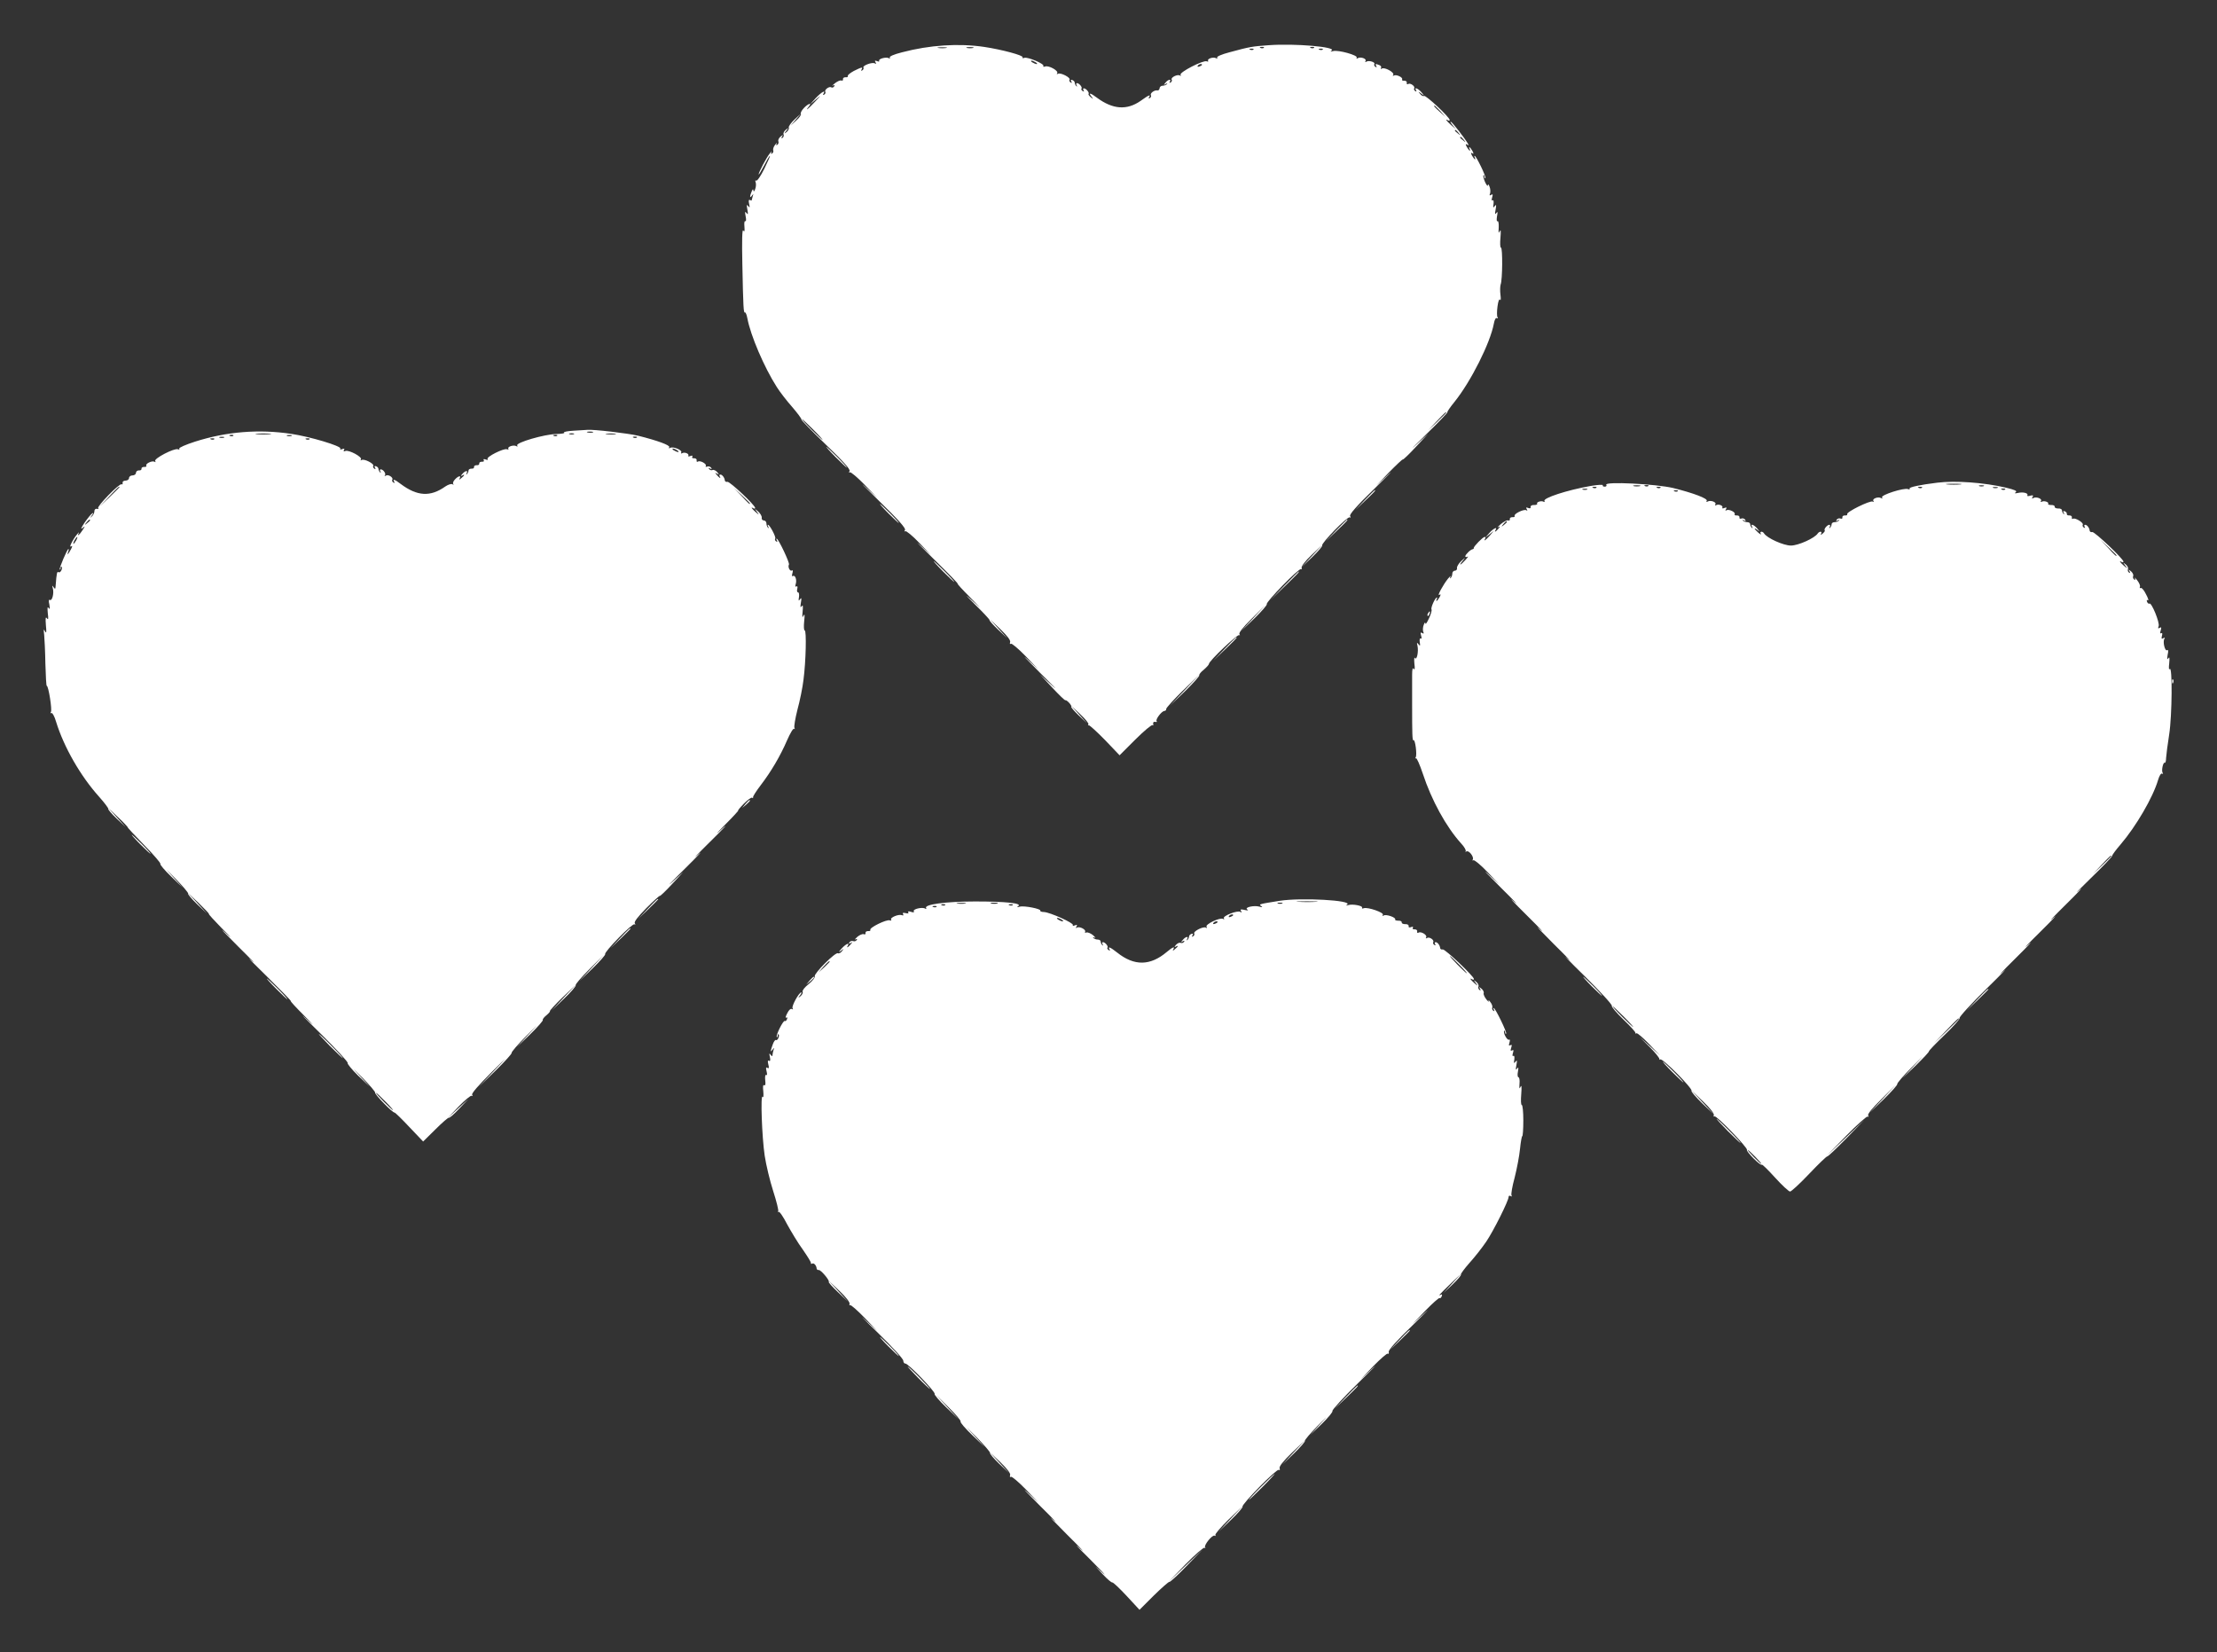
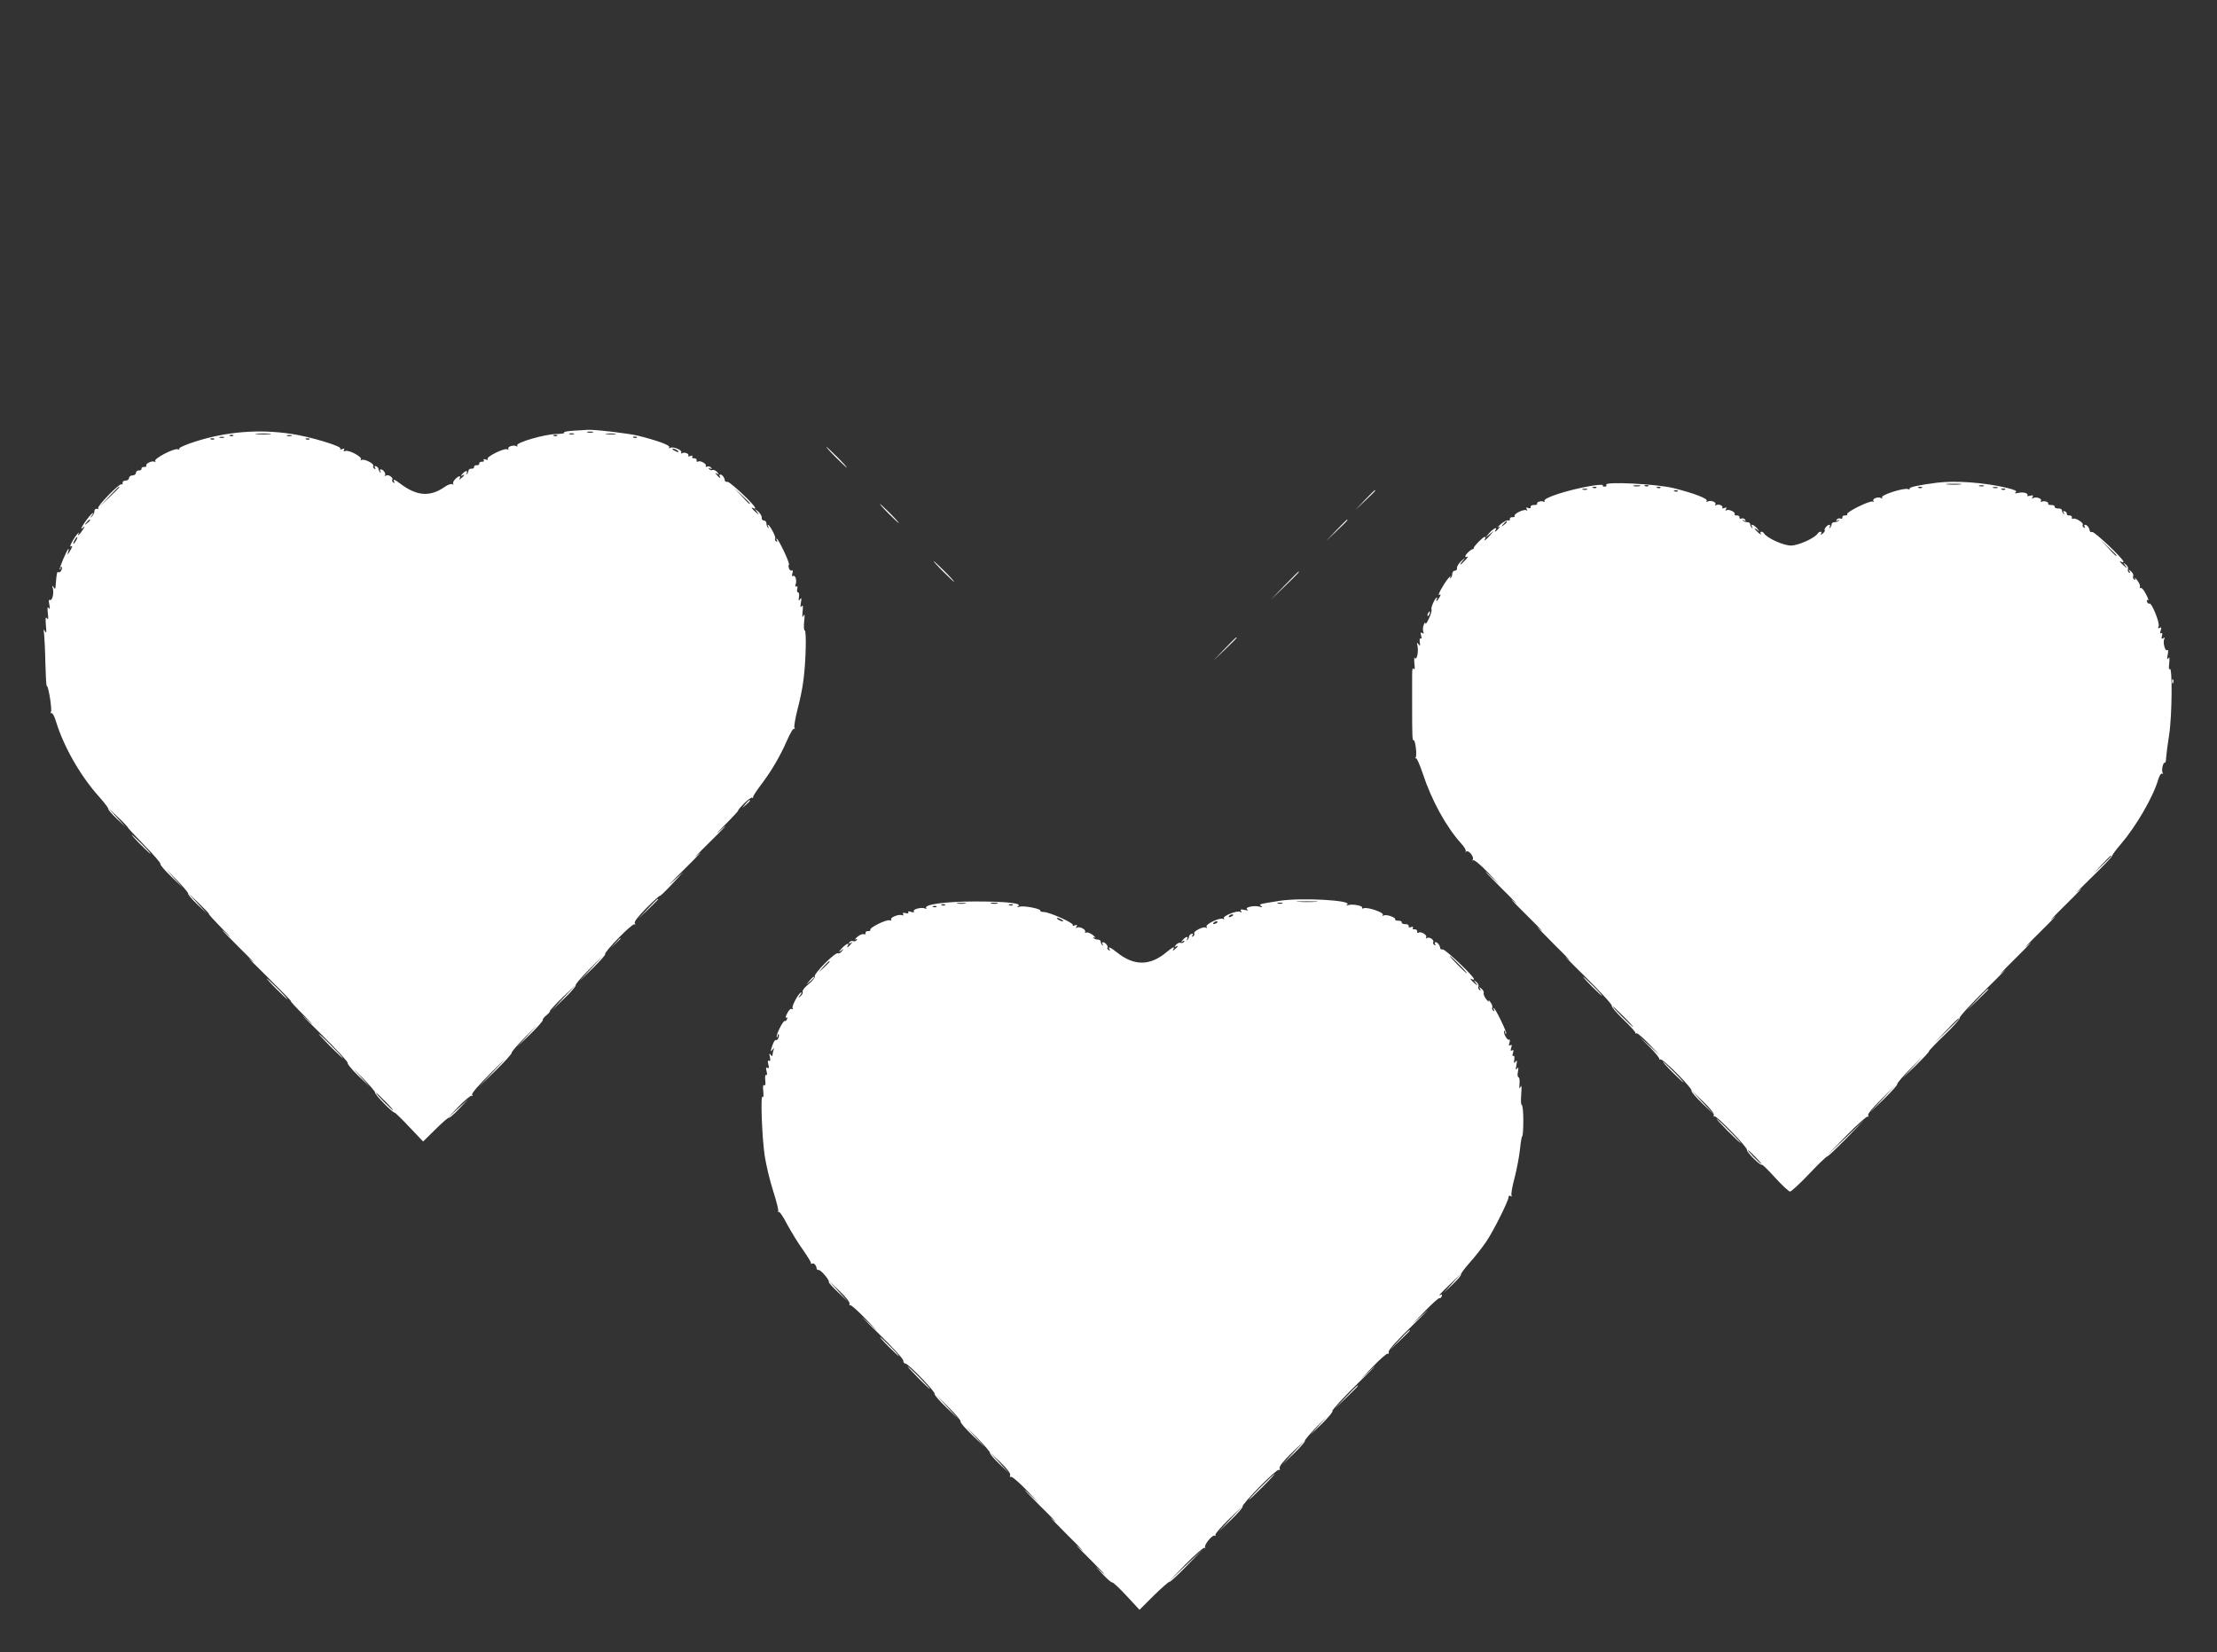
<svg xmlns="http://www.w3.org/2000/svg" version="1.0" width="1280pt" height="954pt" viewBox="0 0 1280 954" preserveAspectRatio="xMidYMid meet">
  <rect x="0" y="0" width="1280" height="954" fill="#333333" stroke="none" />
  <g transform="translate(0,954) scale(0.1,-0.1)" fill="#ffffff" stroke="none">
-     <path d="M7325 9279 c-97 -7 -109 -9 -227 -41 -46 -12 -75 -25 -71 -31 3 -6 1 -7 -6 -3 -15 9 -53 -3 -46 -15 3 -5 0 -6 -8 -3 -21 8 -160 -64 -151 -78 4 -7 3 -8 -4 -4 -14 9 -55 -12 -47 -24 3 -5 0 -12 -6 -16 -8 -4 -9 -3 -5 4 11 18 -10 14 -25 -5 -12 -15 -12 -16 1 -8 9 5 12 4 7 -1 -5 -5 -16 -9 -25 -9 -9 0 -17 -7 -17 -15 -1 -8 -7 -14 -14 -12 -16 3 -43 -17 -36 -28 3 -5 0 -12 -6 -16 -8 -4 -9 -3 -5 4 12 19 -1 14 -48 -20 -80 -56 -161 -50 -253 18 -37 28 -51 31 -32 7 13 -16 12 -17 -4 -4 -9 8 -15 16 -12 19 6 7 -15 32 -27 32 -5 0 -6 -5 -2 -12 5 -7 3 -8 -5 -4 -7 5 -10 11 -7 14 7 7 -13 32 -26 32 -5 0 -6 -6 -2 -12 4 -8 3 -10 -2 -5 -5 5 -9 14 -9 20 0 5 -6 12 -14 15 -9 3 -11 0 -6 -8 5 -9 4 -11 -4 -6 -6 4 -9 11 -6 16 8 12 -53 43 -67 34 -7 -4 -8 -3 -4 4 8 14 -50 46 -70 38 -8 -3 -13 -2 -10 3 8 12 -92 54 -110 47 -8 -3 -13 -2 -10 3 7 11 -121 45 -221 60 -147 22 -316 11 -475 -31 -48 -12 -75 -24 -71 -31 3 -6 1 -7 -5 -3 -15 9 -63 -4 -56 -15 3 -5 -3 -6 -12 -2 -13 5 -15 3 -9 -7 5 -9 4 -11 -4 -6 -15 9 -73 -13 -66 -24 3 -5 0 -12 -6 -16 -8 -4 -9 -3 -5 4 10 17 1 15 -45 -8 -22 -12 -37 -25 -34 -29 2 -5 -3 -8 -13 -7 -9 0 -16 -4 -15 -11 2 -7 -3 -10 -10 -8 -6 3 -23 -5 -37 -16 -14 -11 -19 -17 -11 -13 9 5 12 3 7 -5 -4 -6 -12 -9 -17 -5 -12 7 -41 -15 -34 -26 3 -5 0 -12 -6 -16 -8 -4 -9 -3 -5 4 16 26 -12 10 -45 -25 l-34 -38 35 30 c34 29 33 28 -5 -13 -37 -40 -61 -59 -35 -27 21 25 -5 17 -29 -9 -13 -14 -21 -29 -17 -34 3 -5 -9 -22 -27 -38 l-32 -29 30 35 30 35 -38 -35 c-20 -19 -35 -40 -33 -46 3 -7 -3 -18 -12 -26 -16 -12 -16 -11 -2 7 14 19 14 19 -3 6 -10 -8 -16 -20 -13 -27 3 -7 0 -16 -6 -20 -7 -5 -8 -2 -3 7 8 12 6 12 -9 0 -9 -8 -15 -20 -12 -27 3 -7 0 -16 -6 -20 -7 -5 -8 -2 -4 7 4 8 0 5 -8 -6 -9 -11 -14 -25 -12 -32 3 -7 0 -15 -6 -19 -7 -5 -8 -2 -4 7 4 8 0 5 -9 -6 -19 -23 -65 -110 -65 -122 1 -4 14 18 31 50 16 31 31 57 34 57 3 0 -12 -33 -32 -74 -20 -41 -41 -72 -47 -69 -5 4 -7 -1 -3 -10 3 -9 2 -27 -3 -39 -5 -14 -9 -17 -10 -8 -1 10 -4 9 -10 -5 -12 -28 -12 -43 1 -25 9 12 10 12 5 -3 -3 -10 -6 -21 -6 -23 0 -3 -5 -2 -10 1 -7 4 -9 -3 -5 -22 5 -22 4 -25 -5 -13 -9 12 -10 7 -5 -20 5 -27 4 -32 -5 -20 -9 12 -10 7 -5 -19 4 -19 3 -31 -2 -28 -5 3 -7 -11 -5 -31 2 -27 1 -33 -7 -23 -6 10 -8 -56 -5 -195 5 -249 7 -283 15 -278 4 2 10 -13 14 -34 18 -98 97 -283 170 -397 17 -27 57 -79 88 -114 31 -36 55 -68 54 -73 -1 -4 63 -70 142 -146 101 -97 142 -143 136 -152 -5 -8 -4 -11 2 -7 5 3 43 -29 84 -71 l74 -77 -70 65 c-39 36 -1 -3 84 -86 108 -105 152 -155 146 -164 -5 -8 -4 -11 2 -7 5 3 41 -26 79 -66 l69 -72 -65 60 c-36 33 0 -4 80 -82 80 -78 142 -142 139 -143 -4 0 28 -35 70 -77 74 -76 75 -76 11 -18 -43 39 -37 31 19 -25 47 -46 85 -87 84 -90 -1 -4 21 -29 50 -56 l52 -49 -50 55 -50 55 62 -59 c40 -39 59 -64 55 -74 -3 -9 -1 -13 5 -9 5 3 43 -29 84 -71 l74 -77 -65 60 c-36 33 -2 -3 75 -80 78 -77 110 -111 71 -75 l-71 65 70 -75 c39 -42 73 -75 76 -73 8 3 40 -32 34 -38 -2 -3 17 -25 43 -50 l47 -44 -45 50 -45 50 52 -49 c29 -27 50 -53 47 -58 -3 -5 -2 -7 3 -6 4 1 46 -37 93 -85 l84 -88 91 91 c50 50 95 87 99 83 4 -4 6 -1 4 7 -2 9 3 14 12 12 8 -2 12 0 8 4 -9 8 29 59 45 59 7 1 11 6 10 11 -1 6 42 53 95 105 l97 94 -85 -90 -85 -90 87 84 c48 47 85 88 82 92 -2 4 9 19 26 32 16 14 30 29 30 34 0 16 166 174 175 166 4 -4 5 -2 1 5 -5 8 19 39 71 90 l78 78 -70 -76 -70 -75 77 74 c42 41 75 78 72 83 -7 11 186 209 197 202 5 -3 6 1 4 8 -3 8 22 40 57 73 l63 60 -60 -65 -60 -65 62 59 c34 33 60 63 57 67 -7 12 147 170 159 162 6 -4 7 -1 2 7 -6 9 37 58 141 159 82 80 118 117 79 81 l-70 -65 74 77 c41 42 77 76 80 75 3 -2 37 31 76 73 l70 75 -71 -65 c-39 -36 -12 -8 60 62 72 70 127 128 123 128 -4 0 14 27 41 60 94 117 206 339 227 452 4 23 11 35 18 31 6 -3 7 -1 3 5 -4 6 -4 34 0 63 4 31 10 46 15 38 4 -7 5 6 2 29 -3 22 -2 49 1 59 11 27 12 213 2 213 -5 0 -6 26 -3 58 3 38 2 50 -4 37 -7 -15 -8 -10 -6 22 1 23 -2 39 -7 36 -5 -4 -6 8 -3 28 5 25 4 30 -4 19 -8 -11 -9 -6 -4 20 5 27 4 32 -5 20 -9 -12 -11 -10 -7 12 2 16 0 25 -6 21 -5 -3 -6 3 -2 17 5 17 4 21 -6 15 -9 -6 -11 -3 -6 8 3 9 2 27 -3 39 -5 14 -9 17 -10 8 0 -8 -7 0 -16 19 -8 19 -12 36 -9 39 3 3 5 -1 5 -8 0 -7 3 -11 6 -8 6 6 -53 128 -62 128 -3 0 -2 -4 1 -10 3 -5 4 -10 1 -10 -3 0 -10 10 -17 21 -8 16 -8 20 1 14 9 -6 9 -2 1 14 -7 11 -14 21 -17 21 -3 0 -2 -4 1 -10 3 -5 4 -10 1 -10 -3 0 -10 10 -17 21 -9 17 -8 20 2 14 8 -6 10 -4 4 6 -21 35 -86 118 -97 125 -7 4 -4 -3 7 -17 l20 -24 -28 24 c-27 24 -36 38 -17 26 6 -3 10 -2 10 2 0 16 -138 145 -148 139 -5 -3 -16 2 -23 12 -13 16 -12 16 6 2 20 -15 20 -14 1 8 -20 23 -43 31 -30 10 4 -7 3 -8 -5 -4 -6 4 -9 11 -6 16 7 11 -22 33 -35 25 -6 -4 -9 -1 -8 7 2 7 -5 12 -14 12 -10 -1 -15 2 -13 7 8 11 -33 31 -47 23 -7 -4 -8 -3 -4 4 8 14 -50 46 -66 36 -6 -4 -8 -3 -5 3 4 6 0 14 -9 17 -22 9 -26 8 -18 -6 4 -7 3 -8 -5 -4 -6 4 -9 11 -6 16 7 11 -32 23 -46 14 -7 -4 -9 -3 -5 4 8 13 -29 26 -45 16 -7 -4 -9 -3 -6 3 9 14 -107 46 -136 38 -15 -4 -18 -3 -9 3 31 21 -211 42 -363 31z m-1862 -16 c-13 -2 -33 -2 -45 0 -13 2 -3 4 22 4 25 0 35 -2 23 -4z m155 0 c-10 -2 -26 -2 -35 0 -10 3 -2 5 17 5 19 0 27 -2 18 -5z m1679 1 c-3 -3 -12 -4 -19 -1 -8 3 -5 6 6 6 11 1 17 -2 13 -5z m290 0 c-3 -3 -12 -4 -19 -1 -8 3 -5 6 6 6 11 1 17 -2 13 -5z m-350 -10 c-3 -3 -12 -4 -19 -1 -8 3 -5 6 6 6 11 1 17 -2 13 -5z m400 0 c-3 -3 -12 -4 -19 -1 -8 3 -5 6 6 6 11 1 17 -2 13 -5z m-1657 -74 c8 -5 11 -10 5 -10 -5 0 -17 5 -25 10 -8 5 -10 10 -5 10 6 0 17 -5 25 -10z m960 -14 c0 -2 -7 -7 -16 -10 -8 -3 -12 -2 -9 4 6 10 25 14 25 6z m1376 -268 l29 -33 -32 29 c-31 28 -38 36 -30 36 2 0 16 -15 33 -32z m105 -125 c13 -16 12 -17 -3 -4 -10 7 -18 15 -18 17 0 8 8 3 21 -13z m30 -40 c13 -16 12 -17 -3 -4 -10 7 -18 15 -18 17 0 8 8 3 21 -13z m-101 -1576 c0 -1 -24 -25 -52 -52 l-53 -50 50 53 c46 48 55 57 55 49z m-3655 -97 c33 -33 57 -60 54 -60 -2 0 -31 27 -64 60 -33 33 -57 60 -54 60 2 0 31 -27 64 -60z" />
    <path d="M3310 7053 c-35 -2 -59 -7 -53 -11 6 -4 -14 -7 -45 -8 -68 -1 -236 -50 -226 -66 4 -7 2 -8 -5 -4 -15 9 -53 -3 -46 -15 3 -5 0 -6 -8 -3 -19 7 -120 -44 -112 -56 4 -6 -1 -7 -11 -3 -11 4 -15 2 -11 -4 4 -6 -1 -10 -11 -9 -9 0 -16 -4 -15 -10 1 -7 -5 -11 -15 -10 -9 0 -16 -4 -15 -10 1 -7 -5 -11 -15 -10 -9 0 -17 -4 -17 -11 0 -6 -4 -15 -9 -20 -5 -5 -6 -3 -2 5 11 18 -9 15 -25 -5 -10 -11 -10 -14 -1 -9 18 11 15 1 -5 -15 -11 -10 -14 -10 -9 -1 11 19 -9 14 -27 -6 -10 -10 -14 -22 -10 -27 5 -4 2 -5 -5 -1 -6 4 -25 -2 -41 -13 -86 -61 -162 -57 -258 15 -34 26 -48 31 -37 12 4 -7 3 -8 -5 -4 -6 4 -9 11 -6 16 8 12 -23 33 -37 24 -7 -4 -10 -4 -6 1 9 9 -9 35 -24 35 -5 0 -6 -6 -2 -12 4 -8 3 -10 -2 -5 -5 5 -9 14 -9 20 0 5 -6 12 -14 15 -9 3 -11 0 -6 -8 5 -9 4 -11 -4 -6 -6 4 -9 11 -6 16 8 12 -53 43 -67 34 -7 -4 -8 -3 -4 4 8 14 -70 56 -90 48 -10 -4 -12 -2 -8 6 5 8 2 9 -10 5 -10 -4 -15 -3 -11 3 8 14 -175 69 -284 85 -186 28 -373 13 -555 -45 -53 -17 -94 -35 -91 -40 3 -6 0 -7 -8 -4 -21 8 -140 -54 -131 -68 4 -7 3 -8 -4 -4 -14 8 -55 -12 -47 -23 2 -5 -3 -8 -13 -7 -9 0 -16 -4 -15 -10 1 -7 -5 -11 -15 -10 -9 0 -17 -6 -17 -14 0 -8 -9 -15 -20 -15 -11 0 -20 -7 -20 -15 0 -8 -9 -15 -20 -15 -11 0 -19 -6 -17 -13 1 -8 -1 -11 -6 -8 -12 7 -144 -128 -135 -138 4 -4 1 -6 -7 -4 -9 2 -15 -4 -15 -14 0 -10 -7 -23 -15 -30 -12 -11 -12 -10 0 6 10 12 10 17 3 12 -7 -4 -27 -28 -45 -54 -18 -27 -24 -41 -13 -32 18 15 18 14 1 -12 -18 -28 -33 -39 -21 -15 4 6 -1 3 -10 -8 -25 -30 -49 -79 -35 -70 9 6 9 1 0 -16 -16 -30 -25 -39 -17 -16 4 9 5 17 2 17 -7 0 -55 -113 -50 -118 3 -3 5 1 5 8 0 7 2 11 5 8 9 -8 -6 -38 -16 -32 -10 6 -12 -2 -18 -81 -1 -17 -3 -18 -12 -5 -8 12 -9 10 -4 -7 8 -28 -4 -75 -17 -67 -7 4 -8 -6 -3 -27 4 -24 3 -30 -4 -20 -7 11 -8 2 -5 -30 4 -32 3 -40 -5 -29 -8 11 -9 0 -6 -40 4 -41 3 -50 -5 -35 -8 16 -9 12 -5 -20 2 -22 6 -97 7 -167 2 -71 5 -128 8 -128 10 0 32 -139 24 -151 -4 -7 -3 -9 3 -6 5 3 18 -19 27 -51 45 -146 141 -313 247 -431 32 -36 56 -68 54 -71 -2 -4 19 -29 48 -56 l52 -49 -50 55 -50 55 57 -54 c32 -30 56 -56 55 -57 -2 -2 42 -48 96 -104 54 -55 96 -104 93 -108 -3 -5 25 -37 62 -73 l67 -64 -60 66 c-46 50 -42 47 18 -14 42 -43 75 -82 73 -86 -3 -4 21 -32 52 -62 l57 -54 -55 60 -55 60 62 -59 c34 -33 61 -61 59 -63 -2 -2 31 -38 73 -81 64 -64 66 -68 16 -22 -34 30 3 -8 80 -85 78 -77 112 -113 75 -80 -36 33 2 -6 85 -87 82 -81 147 -147 144 -148 -4 0 28 -35 70 -77 72 -73 73 -74 11 -18 -36 33 6 -10 94 -96 87 -86 156 -161 153 -166 -3 -5 24 -38 61 -74 l67 -64 -60 66 c-46 50 -42 47 18 -14 42 -43 75 -82 73 -86 -5 -8 100 -116 112 -115 4 0 43 -38 86 -84 l79 -83 72 71 c39 39 73 68 76 66 3 -3 30 20 60 52 l54 57 -60 -55 -60 -55 64 67 c36 37 69 64 74 61 6 -3 7 -1 3 6 -5 7 36 54 106 124 104 104 106 105 23 17 l-90 -95 97 94 c53 52 95 98 92 102 -2 4 35 48 83 96 75 76 78 78 18 14 l-70 -76 77 74 c42 41 75 78 72 82 -2 4 7 16 21 27 13 11 22 21 20 24 -2 2 30 38 73 79 l77 74 -70 -75 -70 -75 72 69 c40 38 70 73 67 78 -3 4 32 45 78 91 l83 83 -70 -76 -70 -75 77 74 c42 41 75 78 72 82 -7 12 157 180 169 172 6 -4 7 -1 2 6 -5 9 18 38 66 87 40 40 75 72 78 71 3 -2 35 29 71 68 l65 70 -66 -60 c-36 -33 -2 3 76 80 78 77 111 113 75 80 -37 -33 -5 1 70 75 75 74 109 110 75 80 -50 -46 -48 -42 16 23 42 42 74 77 71 77 -3 0 11 18 33 40 21 21 42 37 47 34 5 -3 7 -2 6 3 -2 4 18 35 43 68 62 81 114 170 153 260 18 41 36 72 41 67 4 -4 5 -2 2 5 -4 6 4 53 17 105 14 51 30 129 35 173 14 106 18 285 7 285 -5 0 -6 24 -3 53 4 36 3 46 -4 32 -7 -15 -8 -8 -5 24 3 32 2 41 -6 30 -7 -10 -8 -4 -4 21 5 27 3 31 -5 20 -8 -12 -10 -9 -6 13 2 15 0 27 -6 27 -5 0 -7 9 -4 20 3 12 1 18 -5 14 -6 -4 -8 1 -4 13 8 25 -3 55 -16 47 -6 -4 -7 2 -3 16 4 14 3 20 -3 16 -11 -7 -25 21 -17 34 6 9 -61 150 -71 150 -3 0 -2 -5 2 -12 4 -7 3 -8 -5 -4 -6 4 -9 12 -5 17 5 9 -32 79 -42 79 -3 0 -2 -6 2 -12 4 -8 3 -9 -2 -5 -5 5 -9 16 -9 25 0 9 -7 17 -15 17 -8 0 -14 7 -12 16 1 9 -8 24 -20 35 -22 19 -23 19 -8 -1 15 -20 14 -20 -8 -1 -23 20 -30 32 -12 21 6 -3 10 -2 10 2 0 16 -147 154 -160 151 -8 -2 -14 2 -15 7 -1 16 -15 35 -26 35 -6 0 -7 -4 -4 -10 10 -16 -1 -11 -16 7 -12 15 -12 16 1 8 13 -8 13 -7 1 9 -8 9 -20 15 -27 12 -7 -3 -16 0 -20 6 -5 7 -2 8 6 3 9 -6 11 -4 6 4 -5 7 -15 10 -23 7 -8 -3 -11 -2 -8 4 7 11 -32 33 -45 25 -6 -4 -9 -1 -8 7 2 7 -5 12 -14 12 -10 -1 -15 3 -11 9 4 6 0 8 -11 4 -9 -4 -15 -3 -12 2 7 11 -22 23 -36 14 -6 -3 -8 -1 -5 4 9 14 -48 37 -64 27 -7 -4 -10 -3 -5 4 6 11 -67 38 -179 66 -57 14 -263 38 -295 34 -8 -1 -44 -3 -80 -5z m113 -10 c-7 -2 -21 -2 -30 0 -10 3 -4 5 12 5 17 0 24 -2 18 -5z m-1865 -10 c-21 -2 -55 -2 -75 0 -21 2 -4 4 37 4 41 0 58 -2 38 -4z m1755 0 c-7 -2 -19 -2 -25 0 -7 3 -2 5 12 5 14 0 19 -2 13 -5z m240 0 c-13 -2 -35 -2 -50 0 -16 2 -5 4 22 4 28 0 40 -2 28 -4z m-2206 -9 c-3 -3 -12 -4 -19 -1 -8 3 -5 6 6 6 11 1 17 -2 13 -5z m336 -1 c-7 -2 -19 -2 -25 0 -7 3 -2 5 12 5 14 0 19 -2 13 -5z m1534 1 c-3 -3 -12 -4 -19 -1 -8 3 -5 6 6 6 11 1 17 -2 13 -5z m-1924 -11 c-7 -2 -19 -2 -25 0 -7 3 -2 5 12 5 14 0 19 -2 13 -5z m2384 1 c-3 -3 -12 -4 -19 -1 -8 3 -5 6 6 6 11 1 17 -2 13 -5z m-2440 -10 c-3 -3 -12 -4 -19 -1 -8 3 -5 6 6 6 11 1 17 -2 13 -5z m550 0 c-3 -3 -12 -4 -19 -1 -8 3 -5 6 6 6 11 1 17 -2 13 -5z m2123 -64 c8 -5 11 -10 5 -10 -5 0 -17 5 -25 10 -8 5 -10 10 -5 10 6 0 17 -5 25 -10z m-3220 -213 c0 -1 -26 -27 -57 -57 l-58 -55 55 58 c50 53 60 62 60 54z m3640 -94 c0 -8 -9 0 -50 45 l-45 47 48 -45 c26 -24 47 -45 47 -47z m-3810 -97 c0 -2 -8 -10 -17 -17 -16 -13 -17 -12 -4 4 13 16 21 21 21 13z m-80 -116 c-6 -11 -13 -20 -16 -20 -2 0 0 9 6 20 6 11 13 20 16 20 2 0 0 -9 -6 -20z m1785 -3240 c27 -27 47 -50 44 -50 -3 0 -27 23 -54 50 -27 28 -47 50 -44 50 3 0 27 -22 54 -50z" />
    <path d="M4825 6900 c33 -33 62 -60 64 -60 3 0 -21 27 -54 60 -33 33 -62 60 -64 60 -3 0 21 -27 54 -60z" />
    <path d="M11185 6753 c-99 -12 -164 -26 -160 -34 4 -5 -1 -6 -9 -3 -23 9 -158 -34 -150 -48 4 -7 3 -8 -5 -4 -16 10 -53 -3 -45 -16 4 -7 2 -8 -4 -4 -14 8 -155 -61 -147 -73 2 -5 -3 -8 -13 -7 -9 0 -16 -4 -15 -11 2 -7 -3 -10 -11 -7 -8 3 -17 0 -22 -7 -5 -8 -3 -10 7 -4 8 5 11 4 6 -1 -5 -5 -16 -9 -25 -9 -9 0 -17 -5 -17 -12 0 -6 -4 -15 -9 -20 -5 -5 -6 -3 -2 5 4 6 3 12 -2 12 -12 0 -33 -25 -27 -32 3 -3 -2 -11 -12 -19 -11 -9 -14 -10 -9 -1 4 6 3 12 -3 12 -5 0 -13 -5 -16 -10 -17 -27 -112 -70 -155 -70 -43 0 -138 43 -155 70 -9 15 -28 12 -19 -2 4 -7 -2 -4 -14 6 -26 23 -29 34 -4 15 14 -11 13 -10 -2 9 -20 23 -42 31 -30 10 4 -8 3 -10 -2 -5 -5 5 -9 14 -9 20 0 7 -8 12 -17 12 -9 0 -20 4 -25 9 -5 5 -2 6 6 1 10 -6 12 -4 7 4 -5 7 -14 10 -22 7 -8 -3 -13 0 -11 7 1 7 -6 11 -15 11 -10 -1 -15 2 -13 7 8 11 -33 31 -47 23 -7 -5 -8 -3 -3 6 6 10 4 12 -9 7 -9 -4 -15 -3 -12 2 7 11 -22 23 -36 14 -6 -3 -8 -1 -4 5 8 13 -29 26 -45 16 -7 -4 -9 -3 -5 4 8 13 -76 45 -193 74 -100 24 -399 39 -387 19 4 -6 0 -11 -9 -11 -9 0 -14 4 -11 8 3 5 -29 3 -71 -4 -136 -24 -277 -70 -266 -87 3 -5 1 -7 -5 -4 -12 8 -44 -2 -37 -12 2 -4 -6 -7 -18 -7 -12 1 -21 -4 -20 -11 2 -8 -4 -10 -14 -6 -12 5 -14 3 -8 -7 5 -9 4 -11 -3 -6 -14 8 -75 -22 -67 -33 2 -5 -3 -8 -13 -7 -9 0 -16 -4 -15 -11 2 -7 -3 -10 -10 -8 -6 3 -25 -7 -42 -21 -16 -14 -23 -22 -15 -18 13 7 13 5 1 -9 -15 -18 -26 -23 -16 -7 13 21 -13 9 -36 -17 l-24 -28 25 20 25 20 -24 -28 c-24 -27 -38 -36 -26 -17 3 6 2 10 -3 10 -10 0 -64 -55 -63 -64 1 -3 -2 -6 -6 -7 -12 -1 -43 -31 -43 -41 0 -5 6 -6 13 -2 6 4 1 -5 -12 -19 -30 -33 -42 -36 -15 -4 17 20 16 20 -9 -2 -15 -14 -26 -32 -25 -40 2 -9 -4 -16 -12 -16 -8 0 -15 -8 -15 -17 0 -9 -4 -20 -9 -25 -5 -5 -6 -2 -2 7 4 8 -1 4 -13 -10 -29 -36 -66 -104 -51 -95 9 6 10 3 1 -14 -7 -11 -14 -21 -17 -21 -3 0 -2 5 1 10 3 6 4 10 1 10 -10 0 -37 -60 -31 -69 3 -5 -4 -29 -15 -52 -11 -24 -20 -37 -20 -29 -1 9 -5 6 -10 -8 -5 -12 -6 -30 -3 -39 5 -11 3 -14 -6 -8 -10 6 -11 2 -6 -15 4 -14 3 -20 -2 -17 -6 4 -8 -5 -6 -21 4 -22 2 -24 -7 -12 -10 12 -11 11 -6 -9 7 -33 -4 -87 -15 -70 -4 7 -5 -7 -3 -32 4 -29 2 -39 -4 -31 -6 9 -9 -2 -9 -35 0 -26 0 -103 0 -170 0 -174 1 -212 8 -207 10 6 21 -84 13 -98 -4 -7 -4 -10 1 -6 4 4 22 -36 40 -90 50 -152 134 -306 221 -402 19 -20 30 -41 26 -45 -4 -5 -2 -5 5 -1 14 8 45 -33 36 -47 -3 -6 -2 -7 4 -4 5 3 41 -26 79 -66 l69 -72 -65 60 c-36 33 -2 -3 75 -80 78 -77 112 -113 75 -80 -36 33 -3 -3 75 -80 78 -77 111 -113 75 -80 -36 33 0 -5 80 -85 81 -80 117 -118 81 -85 -36 33 8 -13 98 -101 90 -89 161 -166 157 -172 -3 -5 27 -40 66 -78 40 -38 71 -73 70 -77 -1 -5 1 -6 6 -3 5 3 37 -25 73 -62 l64 -67 -60 55 -61 55 62 -62 c34 -34 58 -66 55 -69 -3 -4 -1 -4 5 -1 13 8 188 -169 180 -181 -3 -5 25 -37 62 -73 l67 -64 -65 70 -65 70 68 -65 c38 -36 65 -70 62 -78 -3 -7 -1 -11 4 -8 11 7 193 -182 187 -193 -6 -9 78 -94 86 -86 3 3 37 -31 77 -75 40 -44 79 -80 86 -80 7 0 57 46 111 103 53 56 100 101 104 100 4 -1 53 46 111 105 l104 107 -110 -105 -110 -105 114 117 c63 64 119 114 124 111 6 -3 7 -1 3 6 -5 8 23 42 76 94 l83 83 -75 -81 -75 -80 82 79 c45 44 80 83 77 87 -2 4 35 48 83 96 75 76 78 78 18 14 l-70 -76 77 74 c42 41 76 77 75 81 -1 3 40 46 90 94 51 49 90 93 87 98 -4 5 67 83 157 171 91 89 132 133 94 97 -39 -36 -8 -2 70 75 78 77 111 113 75 80 -37 -33 -5 1 70 75 75 74 108 110 75 80 -34 -30 0 6 75 80 75 74 108 110 75 80 -34 -30 -5 0 64 67 69 67 126 126 126 132 0 5 22 35 49 66 88 103 186 270 216 372 7 24 17 40 23 36 6 -3 7 -1 3 5 -8 13 3 64 13 58 3 -2 7 10 7 27 1 18 9 79 18 137 17 109 19 400 3 377 -5 -7 -6 8 -3 32 3 32 2 41 -5 30 -7 -10 -8 -4 -4 20 5 22 4 31 -3 27 -13 -8 -26 49 -16 65 5 8 3 9 -6 4 -10 -6 -12 -3 -8 13 4 14 2 20 -4 16 -6 -4 -8 2 -3 16 5 17 4 21 -6 15 -9 -6 -11 -3 -6 9 8 20 -41 139 -53 131 -4 -3 -11 2 -14 11 -3 9 -2 12 5 8 6 -3 1 13 -11 35 -11 23 -25 39 -30 36 -5 -3 -8 0 -5 7 3 7 -5 24 -16 38 -11 14 -17 19 -13 11 4 -9 3 -12 -4 -7 -6 4 -9 13 -6 20 3 7 -3 19 -12 27 -15 12 -17 12 -9 0 5 -9 4 -12 -3 -7 -6 4 -9 13 -6 20 3 7 -3 19 -13 27 -17 13 -17 13 -3 -6 15 -20 14 -20 -8 -1 -23 20 -30 32 -12 21 6 -3 10 -2 10 2 0 16 -167 174 -180 171 -8 -2 -14 2 -15 7 -1 16 -15 35 -26 35 -6 0 -7 -5 -3 -12 4 -7 3 -8 -5 -4 -6 4 -9 11 -6 16 7 11 -43 42 -56 35 -5 -4 -8 -1 -7 7 2 7 -5 12 -14 12 -10 -1 -16 3 -15 8 1 6 -4 13 -12 16 -9 3 -11 0 -6 -9 5 -8 4 -11 -1 -6 -5 5 -9 14 -9 20 0 7 -10 12 -22 11 -12 0 -21 4 -20 10 1 6 -8 11 -20 10 -12 0 -20 3 -18 7 7 10 -25 20 -37 12 -6 -3 -8 -1 -4 5 8 13 -29 26 -45 16 -8 -5 -9 -3 -4 6 6 10 3 12 -13 8 -12 -4 -20 -3 -17 2 8 12 -24 21 -53 14 -19 -4 -23 -3 -14 4 10 7 -6 14 -55 26 -127 30 -293 42 -398 29z m133 -10 c-21 -2 -55 -2 -75 0 -21 2 -4 4 37 4 41 0 58 -2 38 -4z m-1850 -10 c-10 -2 -26 -2 -35 0 -10 3 -2 5 17 5 19 0 27 -2 18 -5z m49 1 c-3 -3 -12 -4 -19 -1 -8 3 -5 6 6 6 11 1 17 -2 13 -5z m1936 -1 c-7 -2 -19 -2 -25 0 -7 3 -2 5 12 5 14 0 19 -2 13 -5z m-2236 -9 c-3 -3 -12 -4 -19 -1 -8 3 -5 6 6 6 11 1 17 -2 13 -5z m370 0 c-3 -3 -12 -4 -19 -1 -8 3 -5 6 6 6 11 1 17 -2 13 -5z m1510 0 c-3 -3 -12 -4 -19 -1 -8 3 -5 6 6 6 11 1 17 -2 13 -5z m436 -1 c-7 -2 -19 -2 -25 0 -7 3 -2 5 12 5 14 0 19 -2 13 -5z m-2370 -10 c-7 -2 -19 -2 -25 0 -7 3 -2 5 12 5 14 0 19 -2 13 -5z m2414 1 c-3 -3 -12 -4 -19 -1 -8 3 -5 6 6 6 11 1 17 -2 13 -5z m-1890 -10 c-3 -3 -12 -4 -19 -1 -8 3 -5 6 6 6 11 1 17 -2 13 -5z m-987 -178 c0 -2 -8 -10 -17 -17 -16 -13 -17 -12 -4 4 13 16 21 21 21 13z m3520 -193 c0 -8 -9 0 -50 45 l-45 47 48 -45 c26 -24 47 -45 47 -47z m-30 -1736 c0 -1 -24 -25 -52 -52 l-53 -50 50 53 c46 48 55 57 55 49z m-2815 -927 c33 -33 57 -60 54 -60 -2 0 -31 27 -64 60 -33 33 -57 60 -54 60 2 0 31 -27 64 -60z m1935 -13 c0 -1 -33 -34 -72 -72 l-73 -70 70 73 c64 67 75 77 75 69z m-1175 -797 c21 -22 37 -40 34 -40 -3 0 -23 18 -44 40 -21 22 -37 40 -34 40 3 0 23 -18 44 -40z" />
    <path d="M7880 6653 l-55 -58 58 55 c53 50 62 60 54 60 -1 0 -27 -26 -57 -57z" />
    <path d="M5130 6575 c30 -30 57 -55 59 -55 3 0 -19 25 -49 55 -30 30 -57 55 -59 55 -3 0 19 -25 49 -55z" />
    <path d="M7715 6478 l-60 -63 63 60 c58 55 67 65 59 65 -1 0 -29 -28 -62 -62z" />
    <path d="M5445 6240 c33 -33 62 -60 64 -60 3 0 -21 27 -54 60 -33 33 -62 60 -64 60 -3 0 21 -27 54 -60z" />
    <path d="M7415 6158 l-80 -83 83 80 c76 74 87 85 79 85 -1 0 -38 -37 -82 -82z" />
    <path d="M8245 5999 c-4 -6 -5 -12 -2 -15 2 -3 7 2 10 11 7 17 1 20 -8 4z" />
    <path d="M7070 5793 l-65 -68 68 65 c37 35 67 66 67 67 0 8 -10 -2 -70 -64z" />
    <path d="M12541 5604 c0 -11 3 -14 6 -6 3 7 2 16 -1 19 -3 4 -6 -2 -5 -13z" />
    <path d="M4304 4898 l-19 -23 23 19 c12 11 22 21 22 23 0 8 -8 2 -26 -19z" />
    <path d="M810 4665 c30 -30 57 -55 59 -55 3 0 -19 25 -49 55 -30 30 -57 55 -59 55 -3 0 19 -25 49 -55z" />
    <path d="M3740 4293 l-55 -58 58 55 c31 30 57 56 57 57 0 8 -10 -1 -60 -54z" />
    <path d="M7390 4339 c-121 -19 -124 -20 -109 -30 10 -8 8 -9 -9 -4 -32 9 -89 -4 -71 -16 9 -6 4 -7 -15 -3 -22 5 -27 4 -21 -6 6 -9 4 -11 -4 -5 -17 10 -103 -24 -95 -37 4 -7 2 -8 -4 -4 -17 11 -105 -31 -96 -45 4 -8 3 -9 -4 -5 -14 9 -75 -22 -67 -34 3 -5 0 -12 -6 -16 -8 -5 -9 -3 -4 6 5 8 3 11 -6 8 -8 -3 -14 -10 -14 -15 0 -6 -4 -15 -9 -20 -5 -5 -6 -3 -2 5 11 18 -9 15 -25 -5 -12 -14 -12 -16 0 -8 9 5 12 4 7 -3 -4 -6 -13 -9 -20 -6 -7 3 -19 -3 -27 -12 -9 -12 -10 -15 -1 -10 18 11 15 1 -5 -15 -11 -10 -14 -10 -9 -1 12 20 -4 14 -38 -15 -95 -80 -187 -82 -286 -3 -39 31 -56 38 -44 18 5 -7 3 -8 -5 -4 -7 5 -10 11 -7 14 7 7 -13 32 -26 32 -5 0 -6 -6 -2 -12 4 -8 3 -10 -2 -5 -5 5 -9 14 -9 20 0 7 -8 12 -17 12 -9 0 -20 4 -25 9 -5 5 -2 6 7 2 8 -4 4 2 -9 14 -13 11 -31 18 -38 16 -8 -3 -11 -2 -8 4 7 12 -32 33 -47 24 -7 -5 -8 -3 -3 6 6 10 4 12 -9 7 -9 -4 -15 -3 -12 2 7 11 -131 73 -166 75 -14 0 -24 4 -22 8 7 10 -93 30 -118 23 -17 -5 -19 -4 -9 3 24 17 -70 27 -249 27 -168 0 -296 -17 -283 -38 3 -6 1 -7 -6 -3 -16 10 -73 -3 -65 -16 4 -6 -2 -8 -16 -3 -14 5 -20 3 -16 -3 4 -6 -2 -8 -16 -4 -14 3 -19 1 -14 -6 4 -7 2 -10 -7 -6 -19 7 -70 -14 -62 -26 3 -5 0 -7 -8 -4 -18 7 -120 -43 -112 -55 2 -5 -3 -8 -13 -7 -9 0 -16 -4 -15 -11 2 -7 -3 -10 -10 -7 -8 3 -25 -5 -38 -16 -13 -12 -18 -18 -10 -14 9 4 12 3 7 -4 -4 -6 -13 -9 -20 -6 -8 3 -17 0 -22 -7 -5 -8 -3 -10 7 -4 12 8 12 6 0 -8 -15 -18 -26 -23 -16 -7 13 21 -13 9 -36 -17 -18 -20 -19 -24 -4 -13 18 14 19 14 6 -2 -7 -10 -18 -15 -23 -12 -14 9 -140 -118 -134 -133 3 -7 -13 -27 -35 -45 -22 -17 -38 -37 -35 -44 3 -7 -3 -18 -12 -26 -15 -12 -16 -11 -3 5 7 9 11 17 7 17 -13 0 -57 -80 -50 -91 4 -8 3 -9 -4 -5 -7 4 -18 -6 -27 -25 -9 -17 -12 -28 -6 -25 7 4 8 1 5 -8 -3 -9 -9 -14 -13 -11 -9 5 -54 -85 -46 -93 3 -3 5 1 5 8 0 7 2 11 5 8 8 -8 -6 -39 -15 -33 -4 3 -13 -9 -19 -27 -14 -39 -14 -47 0 -28 9 12 10 12 5 -3 -3 -10 -6 -24 -6 -30 0 -7 -5 -6 -11 3 -8 11 -9 8 -4 -13 4 -19 2 -26 -5 -22 -7 5 -9 -2 -4 -21 5 -19 4 -25 -5 -20 -9 6 -10 0 -5 -20 4 -16 3 -25 -2 -21 -6 3 -8 -9 -6 -30 3 -23 1 -33 -6 -29 -7 4 -8 -9 -5 -36 2 -24 1 -38 -4 -31 -13 18 -4 -232 12 -340 8 -53 30 -145 49 -204 19 -59 32 -111 29 -117 -3 -6 -2 -8 2 -3 5 4 27 -28 49 -71 23 -42 63 -109 91 -147 27 -39 49 -74 47 -78 -1 -5 2 -6 7 -3 10 6 25 -11 26 -29 1 -5 6 -9 12 -8 12 2 65 -61 58 -69 -3 -2 21 -29 53 -59 l57 -54 -55 60 -55 60 63 -60 c35 -33 60 -65 57 -73 -2 -7 -1 -11 3 -8 5 3 42 -30 83 -72 l74 -77 -71 65 c-38 36 -5 1 75 -76 82 -80 146 -150 146 -160 1 -11 6 -18 12 -17 14 3 176 -165 169 -175 -3 -5 27 -40 67 -78 l72 -69 -65 70 -65 71 73 -73 c41 -40 71 -76 68 -81 -3 -5 27 -40 67 -78 l72 -69 -65 71 c-53 57 -49 54 18 -14 45 -46 80 -87 78 -91 -3 -4 21 -32 52 -62 l57 -54 -55 60 -55 60 62 -59 c40 -39 59 -64 55 -74 -3 -9 -1 -13 5 -9 5 3 43 -29 84 -71 l74 -77 -65 60 c-36 33 -2 -3 75 -80 78 -77 112 -113 75 -80 -36 33 0 -5 80 -85 81 -80 114 -116 75 -80 -39 36 -15 9 55 -60 69 -69 105 -107 80 -85 l-45 40 44 -47 c24 -26 48 -46 53 -45 5 1 42 -34 83 -78 l74 -80 83 83 c46 45 86 80 89 78 3 -3 48 38 100 92 l94 97 -100 -95 -100 -95 99 102 c55 56 104 99 110 96 6 -3 8 -3 4 2 -10 11 42 76 55 68 5 -3 7 -2 4 4 -3 5 31 45 76 89 l82 79 -70 -75 -70 -75 72 69 c40 38 70 73 67 77 -7 12 197 220 209 212 6 -4 8 0 5 9 -4 10 19 40 70 89 l77 74 -65 -70 -65 -70 67 64 c37 36 65 68 62 72 -2 4 31 43 73 86 60 61 64 64 18 14 l-60 -66 67 64 c37 36 64 69 61 74 -3 6 63 78 148 161 85 83 123 122 84 86 l-70 -65 74 77 c41 42 79 75 83 72 5 -4 8 2 6 11 -2 11 48 66 138 153 77 75 108 108 70 72 l-71 -65 74 77 c41 42 78 75 82 73 4 -3 10 2 13 11 3 8 2 12 -4 9 -22 -13 -7 3 52 60 l63 60 -50 -55 -50 -55 52 49 c29 27 50 53 48 57 -3 3 20 34 50 68 30 33 73 88 96 122 42 62 129 236 129 258 0 7 5 9 12 5 6 -4 8 -3 5 4 -4 5 4 52 18 103 13 51 27 125 31 166 4 40 10 73 13 73 3 0 6 41 6 90 0 50 -4 90 -9 90 -5 0 -6 28 -3 63 3 40 2 55 -4 42 -7 -15 -8 -11 -6 18 2 20 -1 37 -6 37 -5 0 -7 15 -3 33 4 24 3 28 -5 17 -8 -11 -9 -6 -4 20 5 27 4 32 -5 20 -9 -12 -11 -10 -7 12 2 16 0 25 -6 21 -5 -3 -6 3 -2 17 5 16 4 20 -5 15 -9 -5 -10 -1 -5 15 5 16 4 20 -5 15 -9 -5 -10 -1 -5 15 4 14 3 20 -2 17 -11 -7 -37 42 -28 51 3 3 5 -1 5 -8 0 -7 3 -11 6 -8 6 6 -63 148 -72 148 -3 0 -2 -5 2 -12 4 -7 3 -8 -4 -4 -6 4 -9 12 -6 19 2 7 -3 21 -12 32 -8 11 -13 13 -9 5 4 -8 -2 -4 -13 9 -11 14 -18 30 -16 36 3 7 -3 18 -12 26 -15 12 -17 12 -9 0 5 -9 4 -12 -3 -7 -6 4 -9 13 -6 20 3 7 -3 19 -13 27 -17 13 -17 13 -3 -6 15 -20 14 -20 -8 -1 -23 20 -30 32 -12 21 6 -3 10 -2 10 2 0 16 -167 174 -180 171 -8 -2 -14 2 -15 7 -1 16 -15 35 -26 35 -6 0 -7 -5 -3 -12 4 -7 3 -8 -5 -4 -6 4 -9 11 -6 16 7 12 -22 33 -36 24 -7 -4 -9 -3 -5 4 8 13 -30 36 -44 27 -6 -4 -9 -1 -8 7 2 7 -5 12 -14 12 -10 -1 -15 3 -11 9 4 6 0 8 -10 4 -10 -4 -16 -2 -14 6 1 7 -8 12 -20 11 -12 0 -21 4 -20 10 1 6 -8 11 -20 10 -12 0 -20 3 -18 7 7 11 -52 32 -66 23 -7 -4 -10 -3 -5 4 8 13 -88 46 -110 38 -8 -3 -13 -2 -10 3 7 11 -56 23 -80 15 -13 -4 -15 -3 -6 3 34 25 -265 41 -388 22z m208 -6 c-26 -2 -71 -2 -100 0 -29 2 -8 3 47 3 55 0 79 -1 53 -3z m-2025 -10 c-13 -2 -33 -2 -45 0 -13 2 -3 4 22 4 25 0 35 -2 23 -4z m185 0 c-10 -2 -26 -2 -35 0 -10 3 -2 5 17 5 19 0 27 -2 18 -5z m1645 0 c-7 -2 -19 -2 -25 0 -7 3 -2 5 12 5 14 0 19 -2 13 -5z m-1946 -9 c-3 -3 -12 -4 -19 -1 -8 3 -5 6 6 6 11 1 17 -2 13 -5z m390 0 c-3 -3 -12 -4 -19 -1 -8 3 -5 6 6 6 11 1 17 -2 13 -5z m-440 -10 c-3 -3 -12 -4 -19 -1 -8 3 -5 6 6 6 11 1 17 -2 13 -5z m1713 -48 c0 -2 -7 -7 -16 -10 -8 -3 -12 -2 -9 4 6 10 25 14 25 6z m-990 -26 c8 -5 11 -10 5 -10 -5 0 -17 5 -25 10 -8 5 -10 10 -5 10 6 0 17 -5 25 -10z m900 -14 c0 -2 -7 -7 -16 -10 -8 -3 -12 -2 -9 4 6 10 25 14 25 6z m1395 -246 c27 -27 47 -50 44 -50 -3 0 -27 23 -54 50 -27 28 -47 50 -44 50 3 0 27 -22 54 -50z m-3635 17 c0 -2 -15 -16 -32 -33 l-33 -29 29 33 c28 30 36 37 36 29z" />
-     <path d="M3580 4123 l-55 -58 58 55 c31 30 57 56 57 57 0 8 -10 -1 -60 -54z" />
+     <path d="M3580 4123 l-55 -58 58 55 z" />
    <path d="M4674 3878 l-19 -23 23 19 c21 18 27 26 19 26 -2 0 -12 -10 -23 -22z" />
    <path d="M9190 3845 c30 -30 57 -55 59 -55 3 0 -19 25 -49 55 -30 30 -57 55 -59 55 -3 0 19 -25 49 -55z" />
    <path d="M1595 3830 c33 -33 62 -60 64 -60 3 0 -21 27 -54 60 -33 33 -62 60 -64 60 -3 0 21 -27 54 -60z" />
    <path d="M11415 3768 l-60 -63 63 60 c34 33 62 61 62 62 0 8 -10 -1 -65 -59z" />
    <path d="M1905 3500 c38 -38 72 -70 74 -70 3 0 -26 32 -64 70 -38 39 -72 70 -74 70 -3 0 26 -31 64 -70z" />
    <path d="M9655 3350 c33 -33 62 -60 64 -60 3 0 -21 27 -54 60 -33 33 -62 60 -64 60 -3 0 21 -27 54 -60z" />
    <path d="M9975 3010 c38 -38 72 -70 74 -70 3 0 -26 32 -64 70 -38 39 -72 70 -74 70 -3 0 26 -31 64 -70z" />
    <path d="M8080 1803 l-55 -58 58 55 c31 30 57 56 57 57 0 8 -10 -1 -60 -54z" />
    <path d="M5130 1765 c30 -30 57 -55 59 -55 3 0 -19 25 -49 55 -30 30 -57 55 -59 55 -3 0 19 -25 49 -55z" />
    <path d="M5300 1585 c35 -36 67 -65 69 -65 3 0 -24 29 -59 65 -35 36 -67 65 -69 65 -3 0 24 -29 59 -65z" />
    <path d="M7770 1473 l-65 -68 68 65 c62 60 72 70 64 70 -1 0 -32 -30 -67 -67z" />
    <path d="M7280 955 c-41 -41 -72 -75 -69 -75 2 0 38 34 79 75 41 41 72 75 69 75 -2 0 -38 -34 -79 -75z" />
  </g>
</svg>